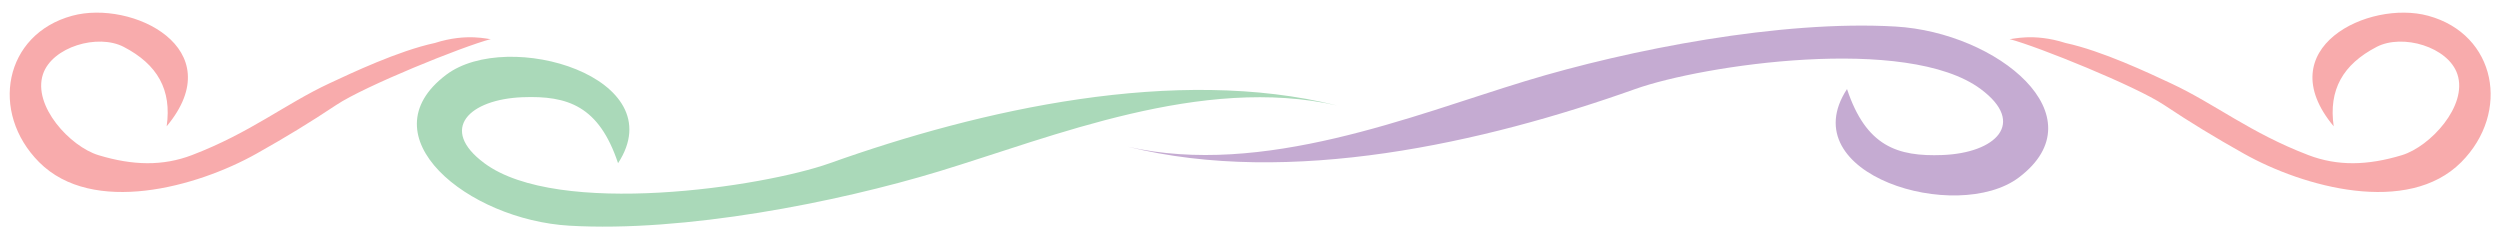
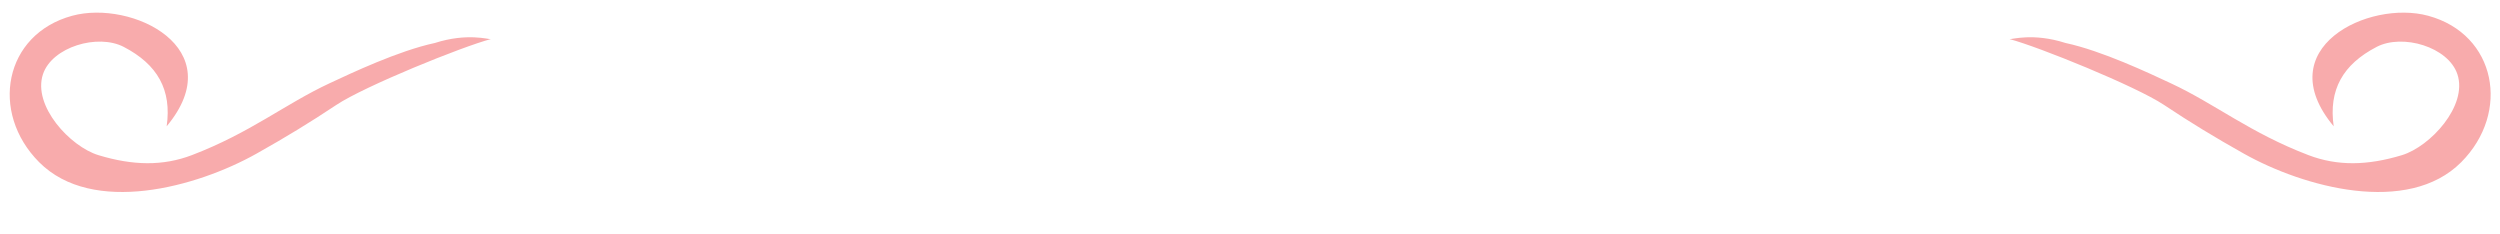
<svg xmlns="http://www.w3.org/2000/svg" enable-background="new 0 0 480 45" version="1.1" viewBox="0 0 480 45">
-   <path d="m256.73 20.257c-25.941-5.898-54.665 6.027-76.378 12.625-19.853 6.032-49.011 11.735-71.02 10.452-19.545-1.14-39.235-17.196-23.684-28.963 11.901-9.006 43.746 0.537 33.018 16.963-3.667-11-9.667-13-18.333-12.667-10.191 0.391-16.189 6.097-7.335 12.667 14.107 10.467 53.441 4.595 66.333 0 28.948-10.318 66.421-18.795 97.399-11.077" fill="#AAD9B9" />
-   <path d="m216.56 28.172c25.941 5.898 54.665-6.026 76.379-12.624 19.853-6.032 49.011-11.735 71.02-10.452 19.545 1.14 39.234 17.196 23.684 28.963-11.9 9.007-43.745-0.536-33.018-16.963 3.668 11 9.668 13 18.334 12.668 10.19-0.393 16.188-6.098 7.334-12.668-14.107-10.467-53.441-4.595-66.334 0-28.948 10.318-66.421 18.795-97.399 11.076" fill="#C5ABD2" />
  <path d="m94.25 7.5c-5.571 1.471-24.27 9.057-29.639 12.625-5.123 3.404-9.64 6.162-15.361 9.375-11.456 6.436-31.479 11.94-41.736 1.639-9.52-9.562-6.75-24.553 6.349-28.114 11.438-3.11 30.65 6.223 18.137 21.225 1-7-1.75-11.875-8.25-15.25-4.972-2.582-13.75 0-15.5 5.25-2.026 6.079 5.225 13.891 10.65 15.539 6.587 2.002 12.363 2.127 17.961-0.012 11.196-4.277 17.896-9.818 26.389-13.777 4.206-1.96 13.25-6.25 20.25-7.75 6.25-2 10.357-0.634 10.75-0.75" fill="#F8ABAC" />
  <path d="m385.82 7.5c5.571 1.471 24.27 9.057 29.639 12.625 5.123 3.404 9.641 6.162 15.361 9.375 11.456 6.436 31.479 11.94 41.736 1.639 9.52-9.562 6.75-24.553-6.35-28.113-11.438-3.11-30.649 6.223-18.137 21.225-1-7 1.75-11.875 8.25-15.25 4.972-2.582 13.75 0 15.5 5.25 2.026 6.079-5.225 13.891-10.65 15.539-6.588 2.002-12.363 2.127-17.961-0.012-11.194-4.278-17.895-9.819-26.388-13.778-4.205-1.961-13.25-6.25-20.25-7.75-6.25-2-10.357-0.635-10.75-0.75" fill="#F8ABAC" />
</svg>